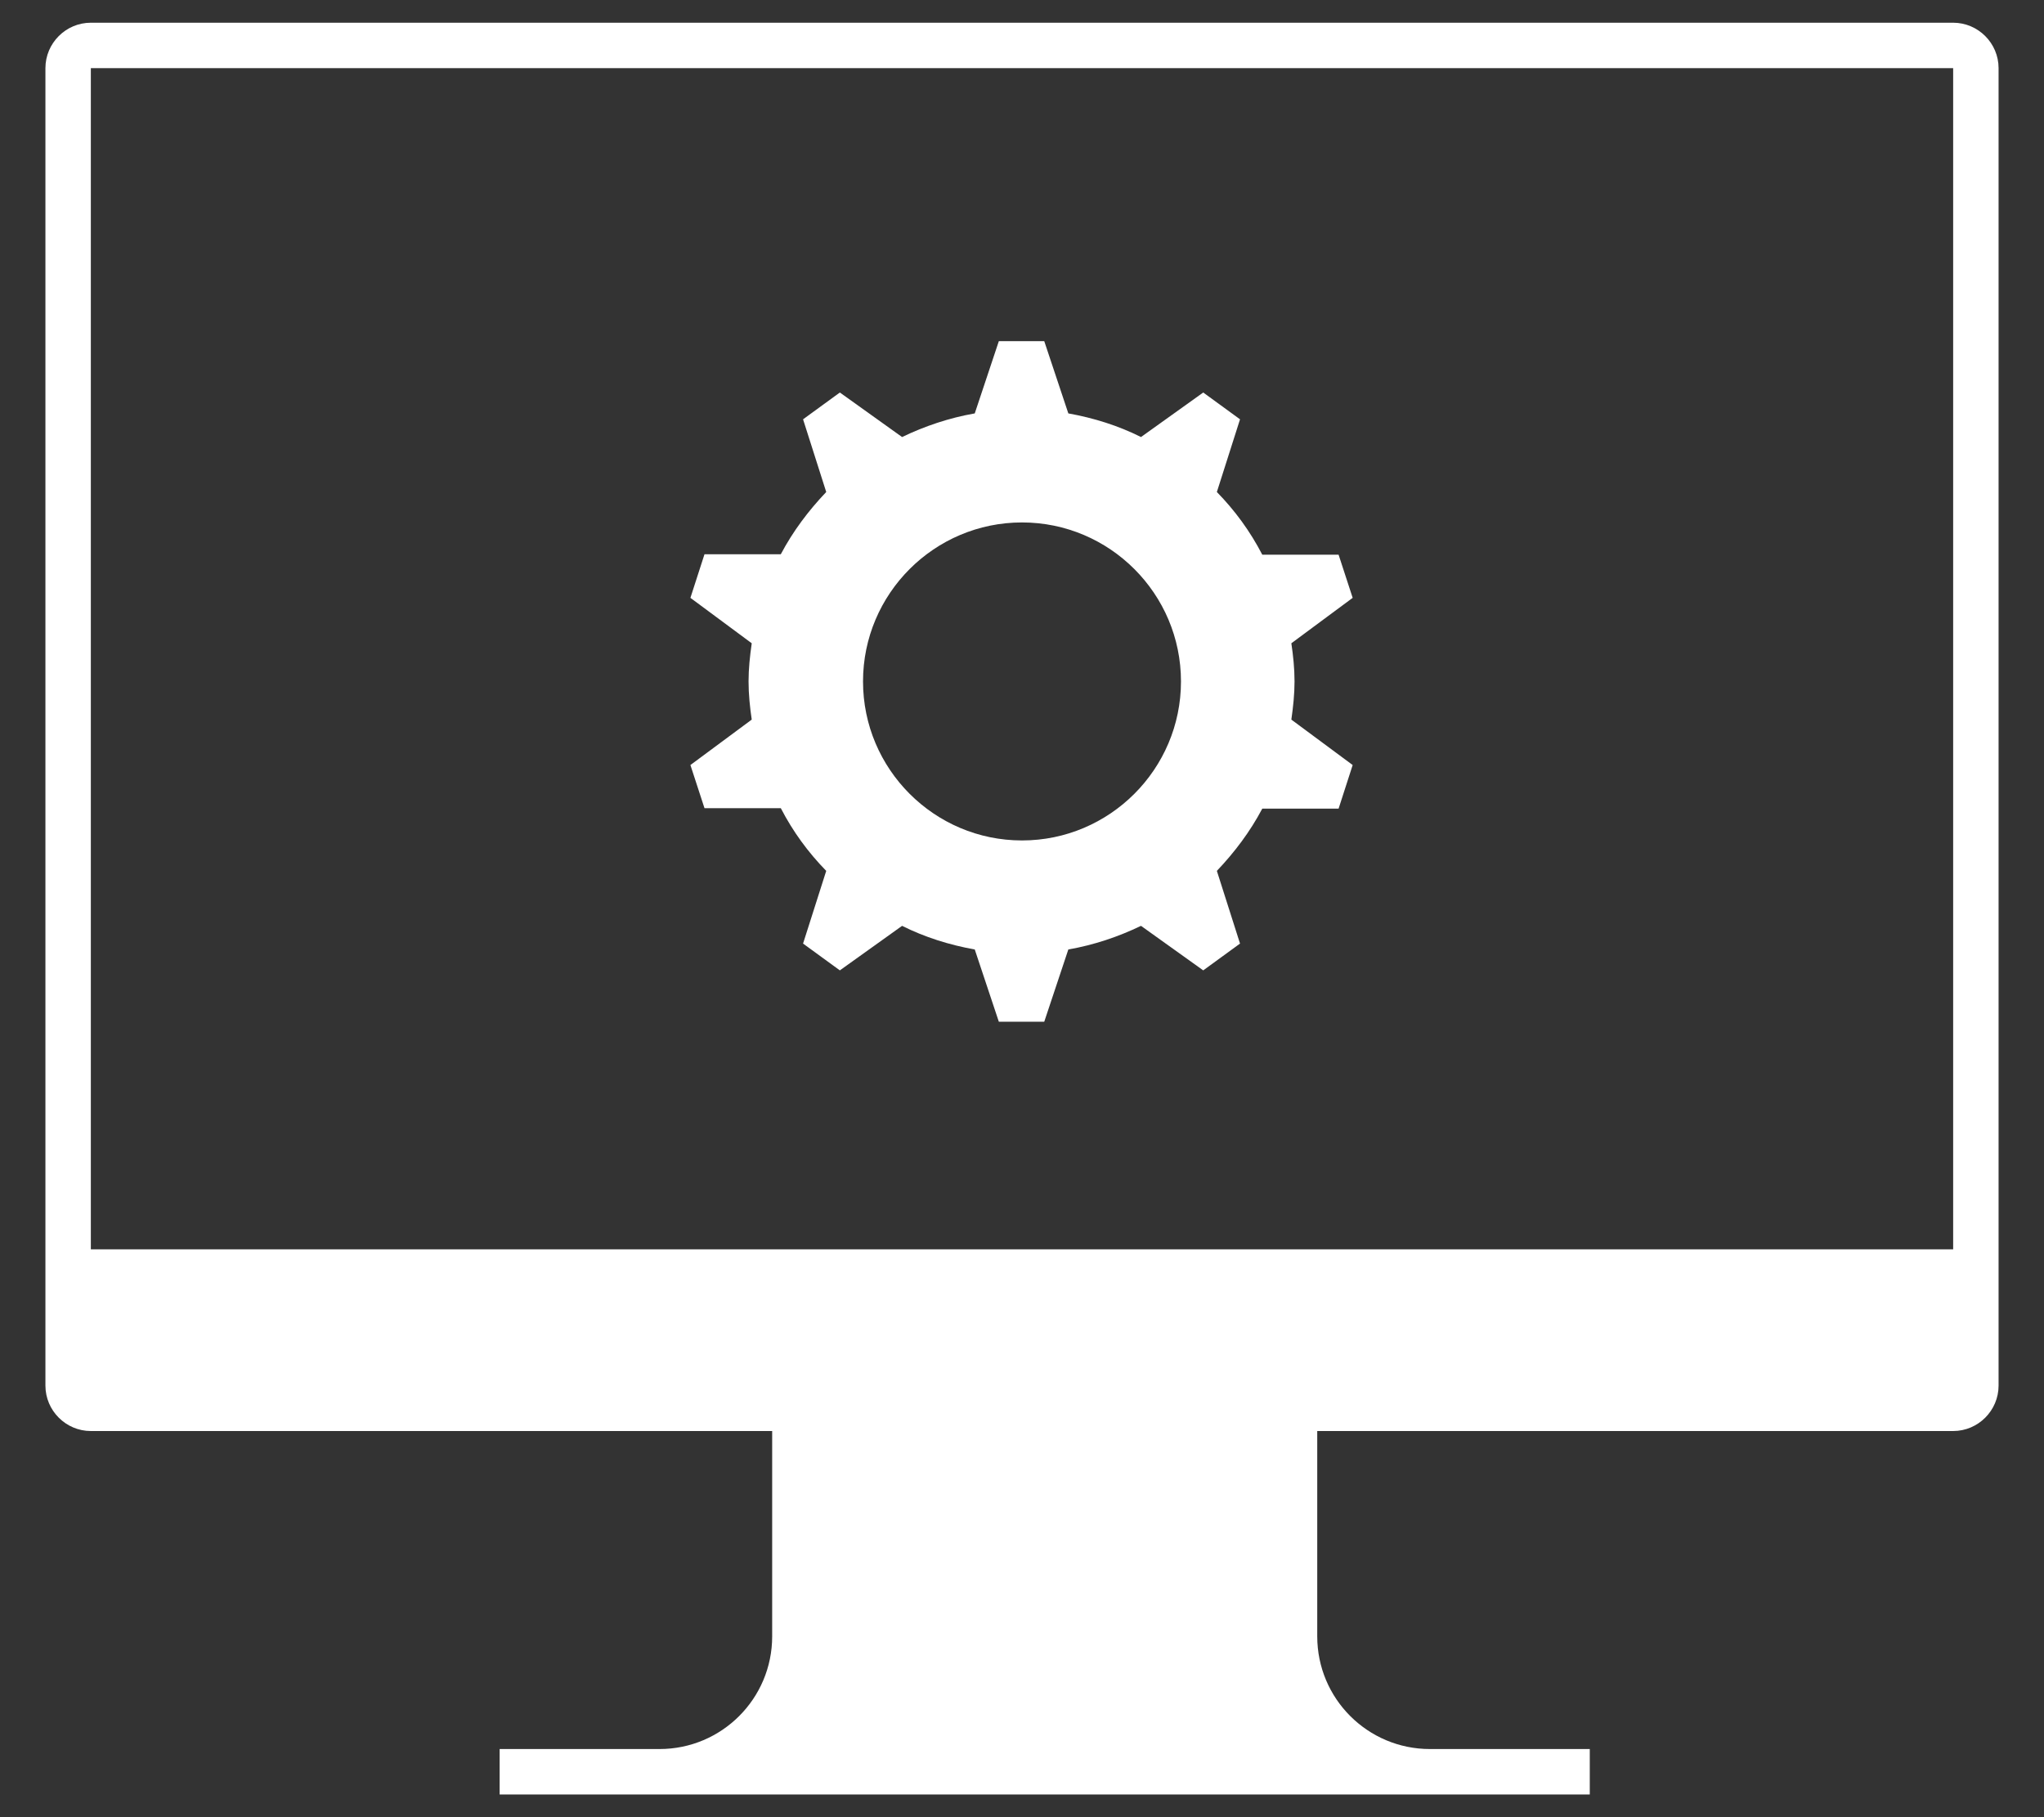
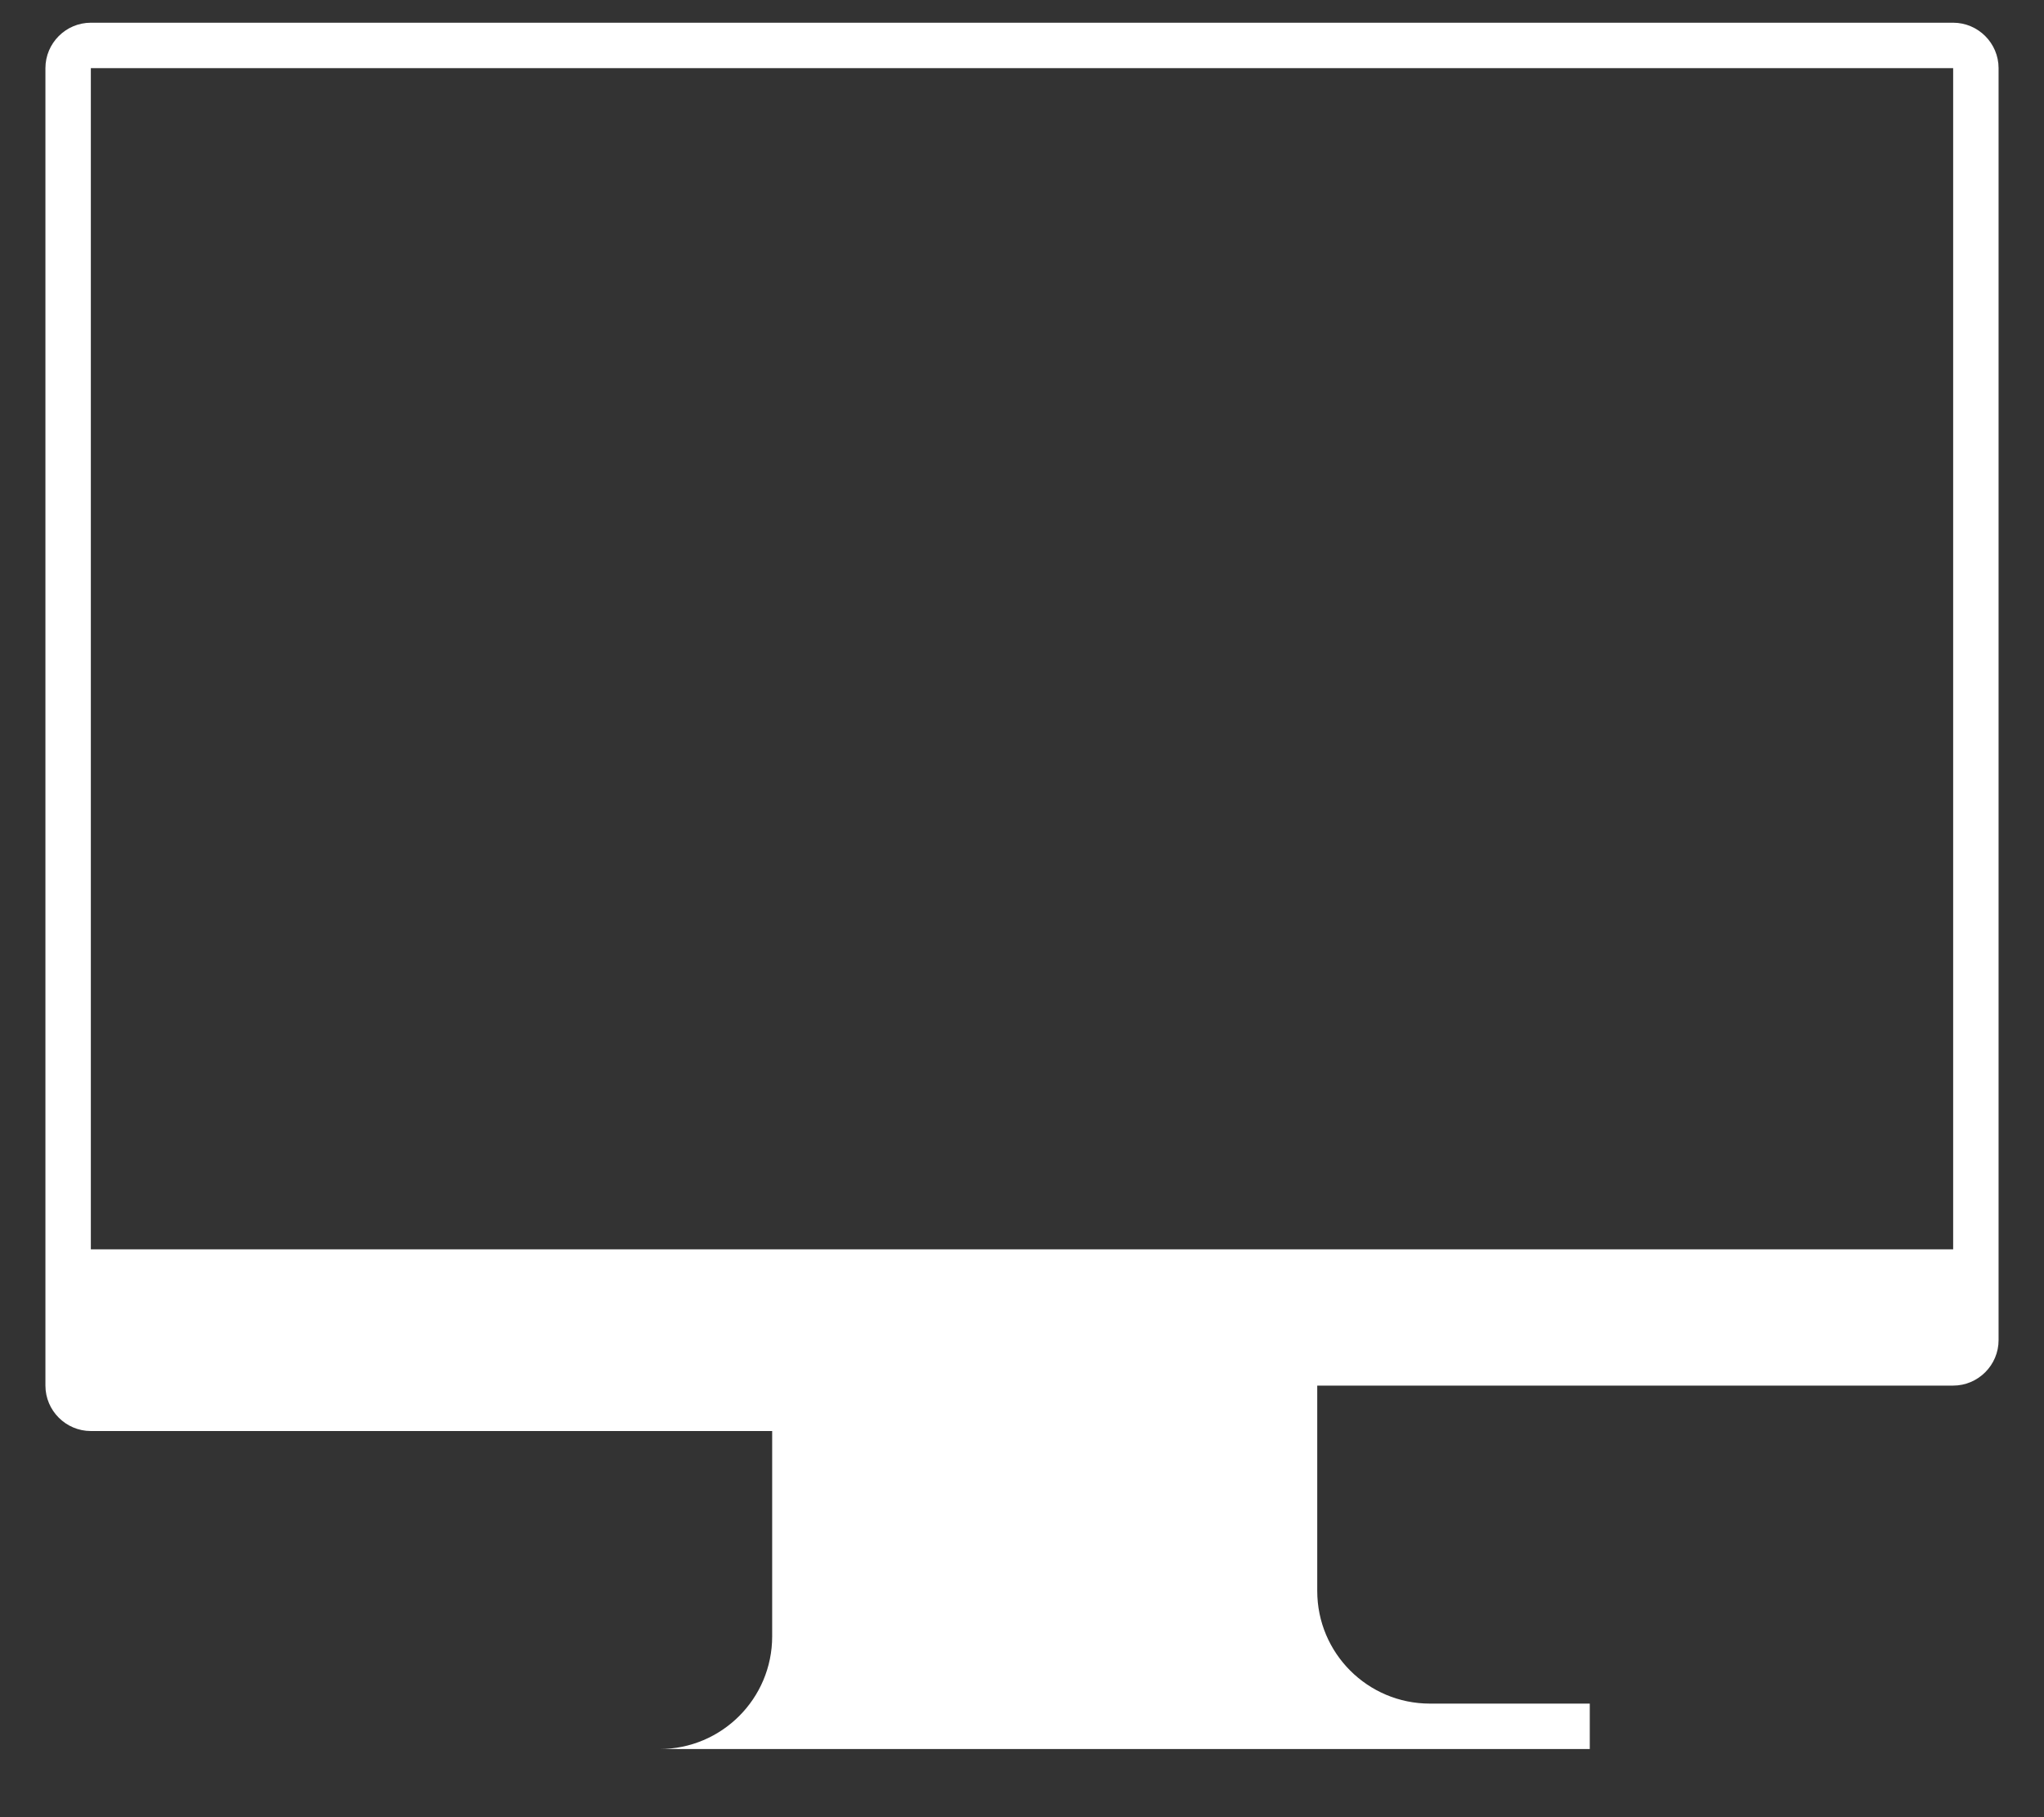
<svg xmlns="http://www.w3.org/2000/svg" id="_レイヤー_3" viewBox="0 0 45 40">
  <rect x="0" y="0" width="45" height="40" fill="#333333" stroke="none" />
  <defs>
    <style>.cls-1{fill:#fff;stroke-width:0px;}</style>
  </defs>
-   <path class="cls-1" d="M43,.5H2c-.55,0-1,.45-1,1v29c0,.55.45,1,1,1h15v4.52c0,1.37-1.11,2.48-2.48,2.48h-3.52v1h24v-1h-3.52c-1.37,0-2.48-1.11-2.48-2.48v-4.52h14c.55,0,1-.45,1-1V1.5c0-.55-.45-1-1-1ZM43,27.5H2V1.5h41v26Z" />
-   <path class="cls-1" d="M28.5,15c0-.29-.03-.57-.07-.84l1.35-1-.31-.95h-1.68c-.27-.52-.6-.97-1-1.38l.51-1.6-.81-.59-1.37.98c-.5-.25-1.04-.42-1.6-.52l-.53-1.59h-1l-.53,1.59c-.57.1-1.1.28-1.6.52l-1.37-.98-.81.59.51,1.6c-.39.41-.73.86-1,1.37h-1.68s-.31.96-.31.96l1.35,1c-.04.28-.07.56-.07.84s.03.57.07.84l-1.35,1,.31.95h1.68c.27.52.6.97,1,1.38l-.51,1.6.81.59,1.37-.98c.5.25,1.04.42,1.6.52l.53,1.59h1l.53-1.59c.57-.1,1.1-.28,1.6-.52l1.37.98.81-.59-.51-1.6c.39-.41.73-.86,1-1.37h1.68s.31-.96.31-.96l-1.35-1c.04-.28.07-.56.07-.84ZM22.5,18.5c-1.93,0-3.5-1.57-3.5-3.5s1.57-3.5,3.5-3.5,3.5,1.57,3.5,3.5-1.57,3.5-3.5,3.5Z" />
+   <path class="cls-1" d="M43,.5H2c-.55,0-1,.45-1,1v29c0,.55.45,1,1,1h15v4.52c0,1.37-1.11,2.48-2.48,2.48h-3.52h24v-1h-3.52c-1.37,0-2.48-1.11-2.48-2.48v-4.52h14c.55,0,1-.45,1-1V1.5c0-.55-.45-1-1-1ZM43,27.5H2V1.5h41v26Z" />
</svg>